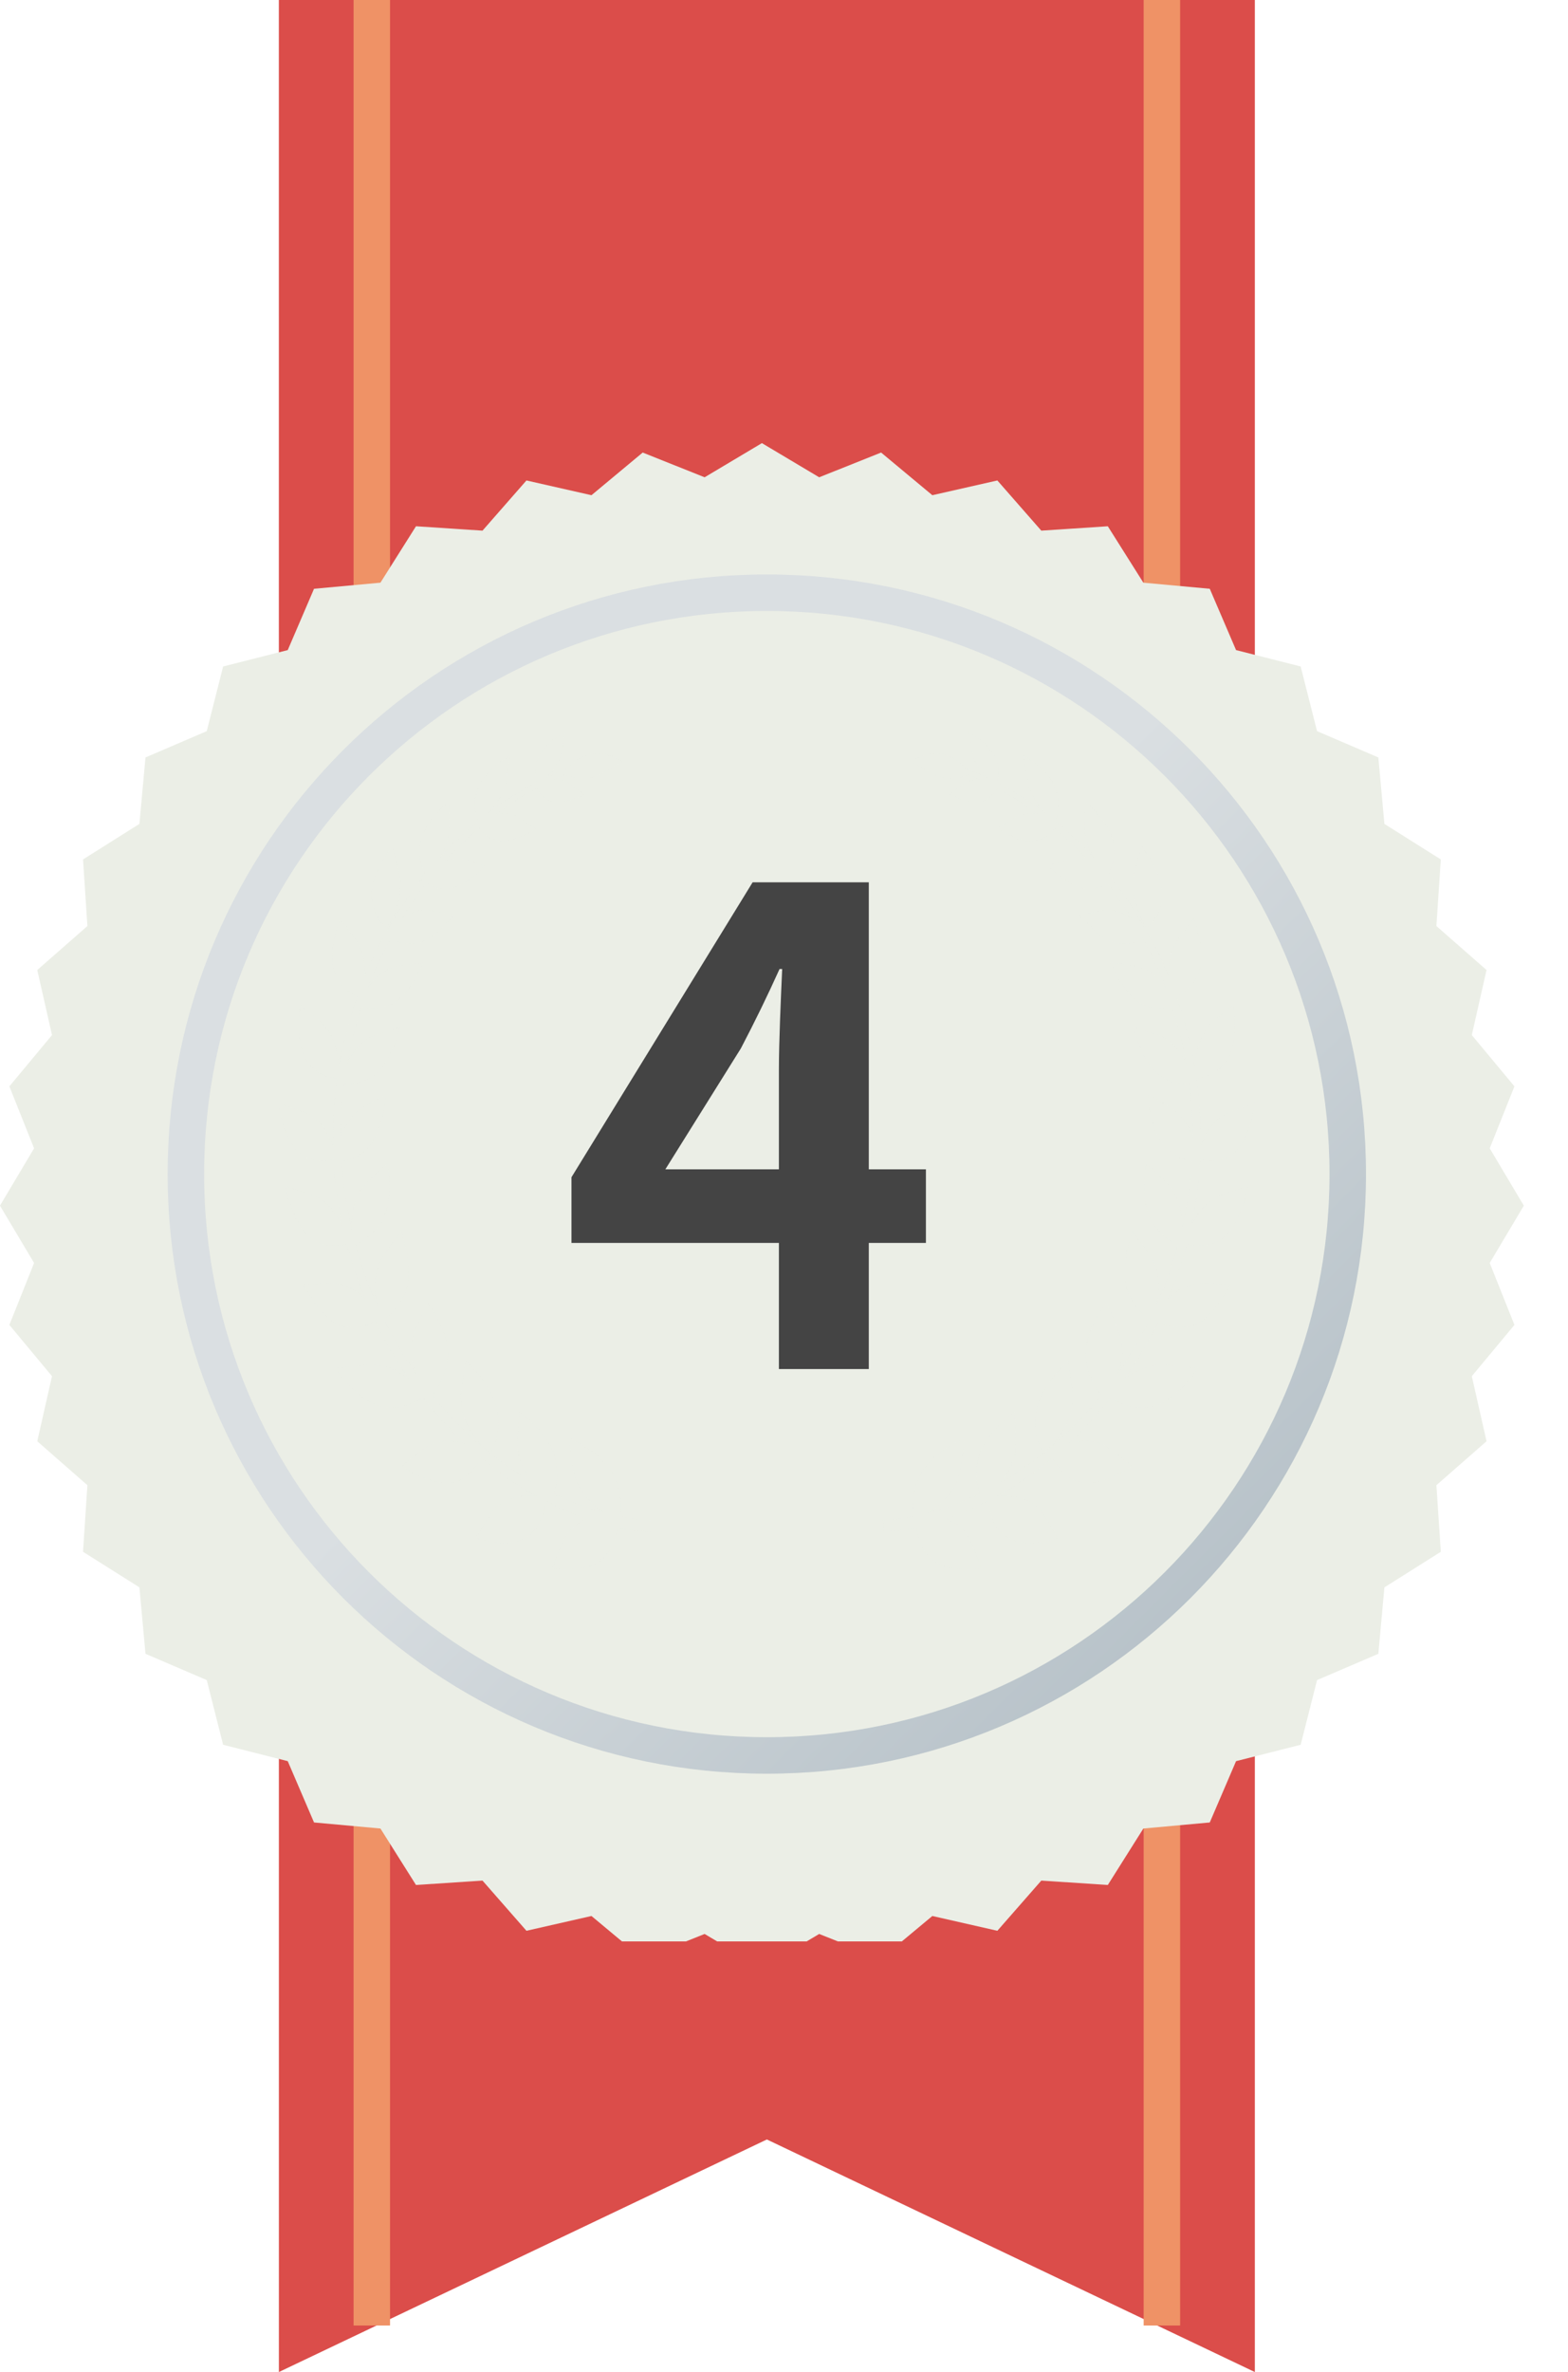
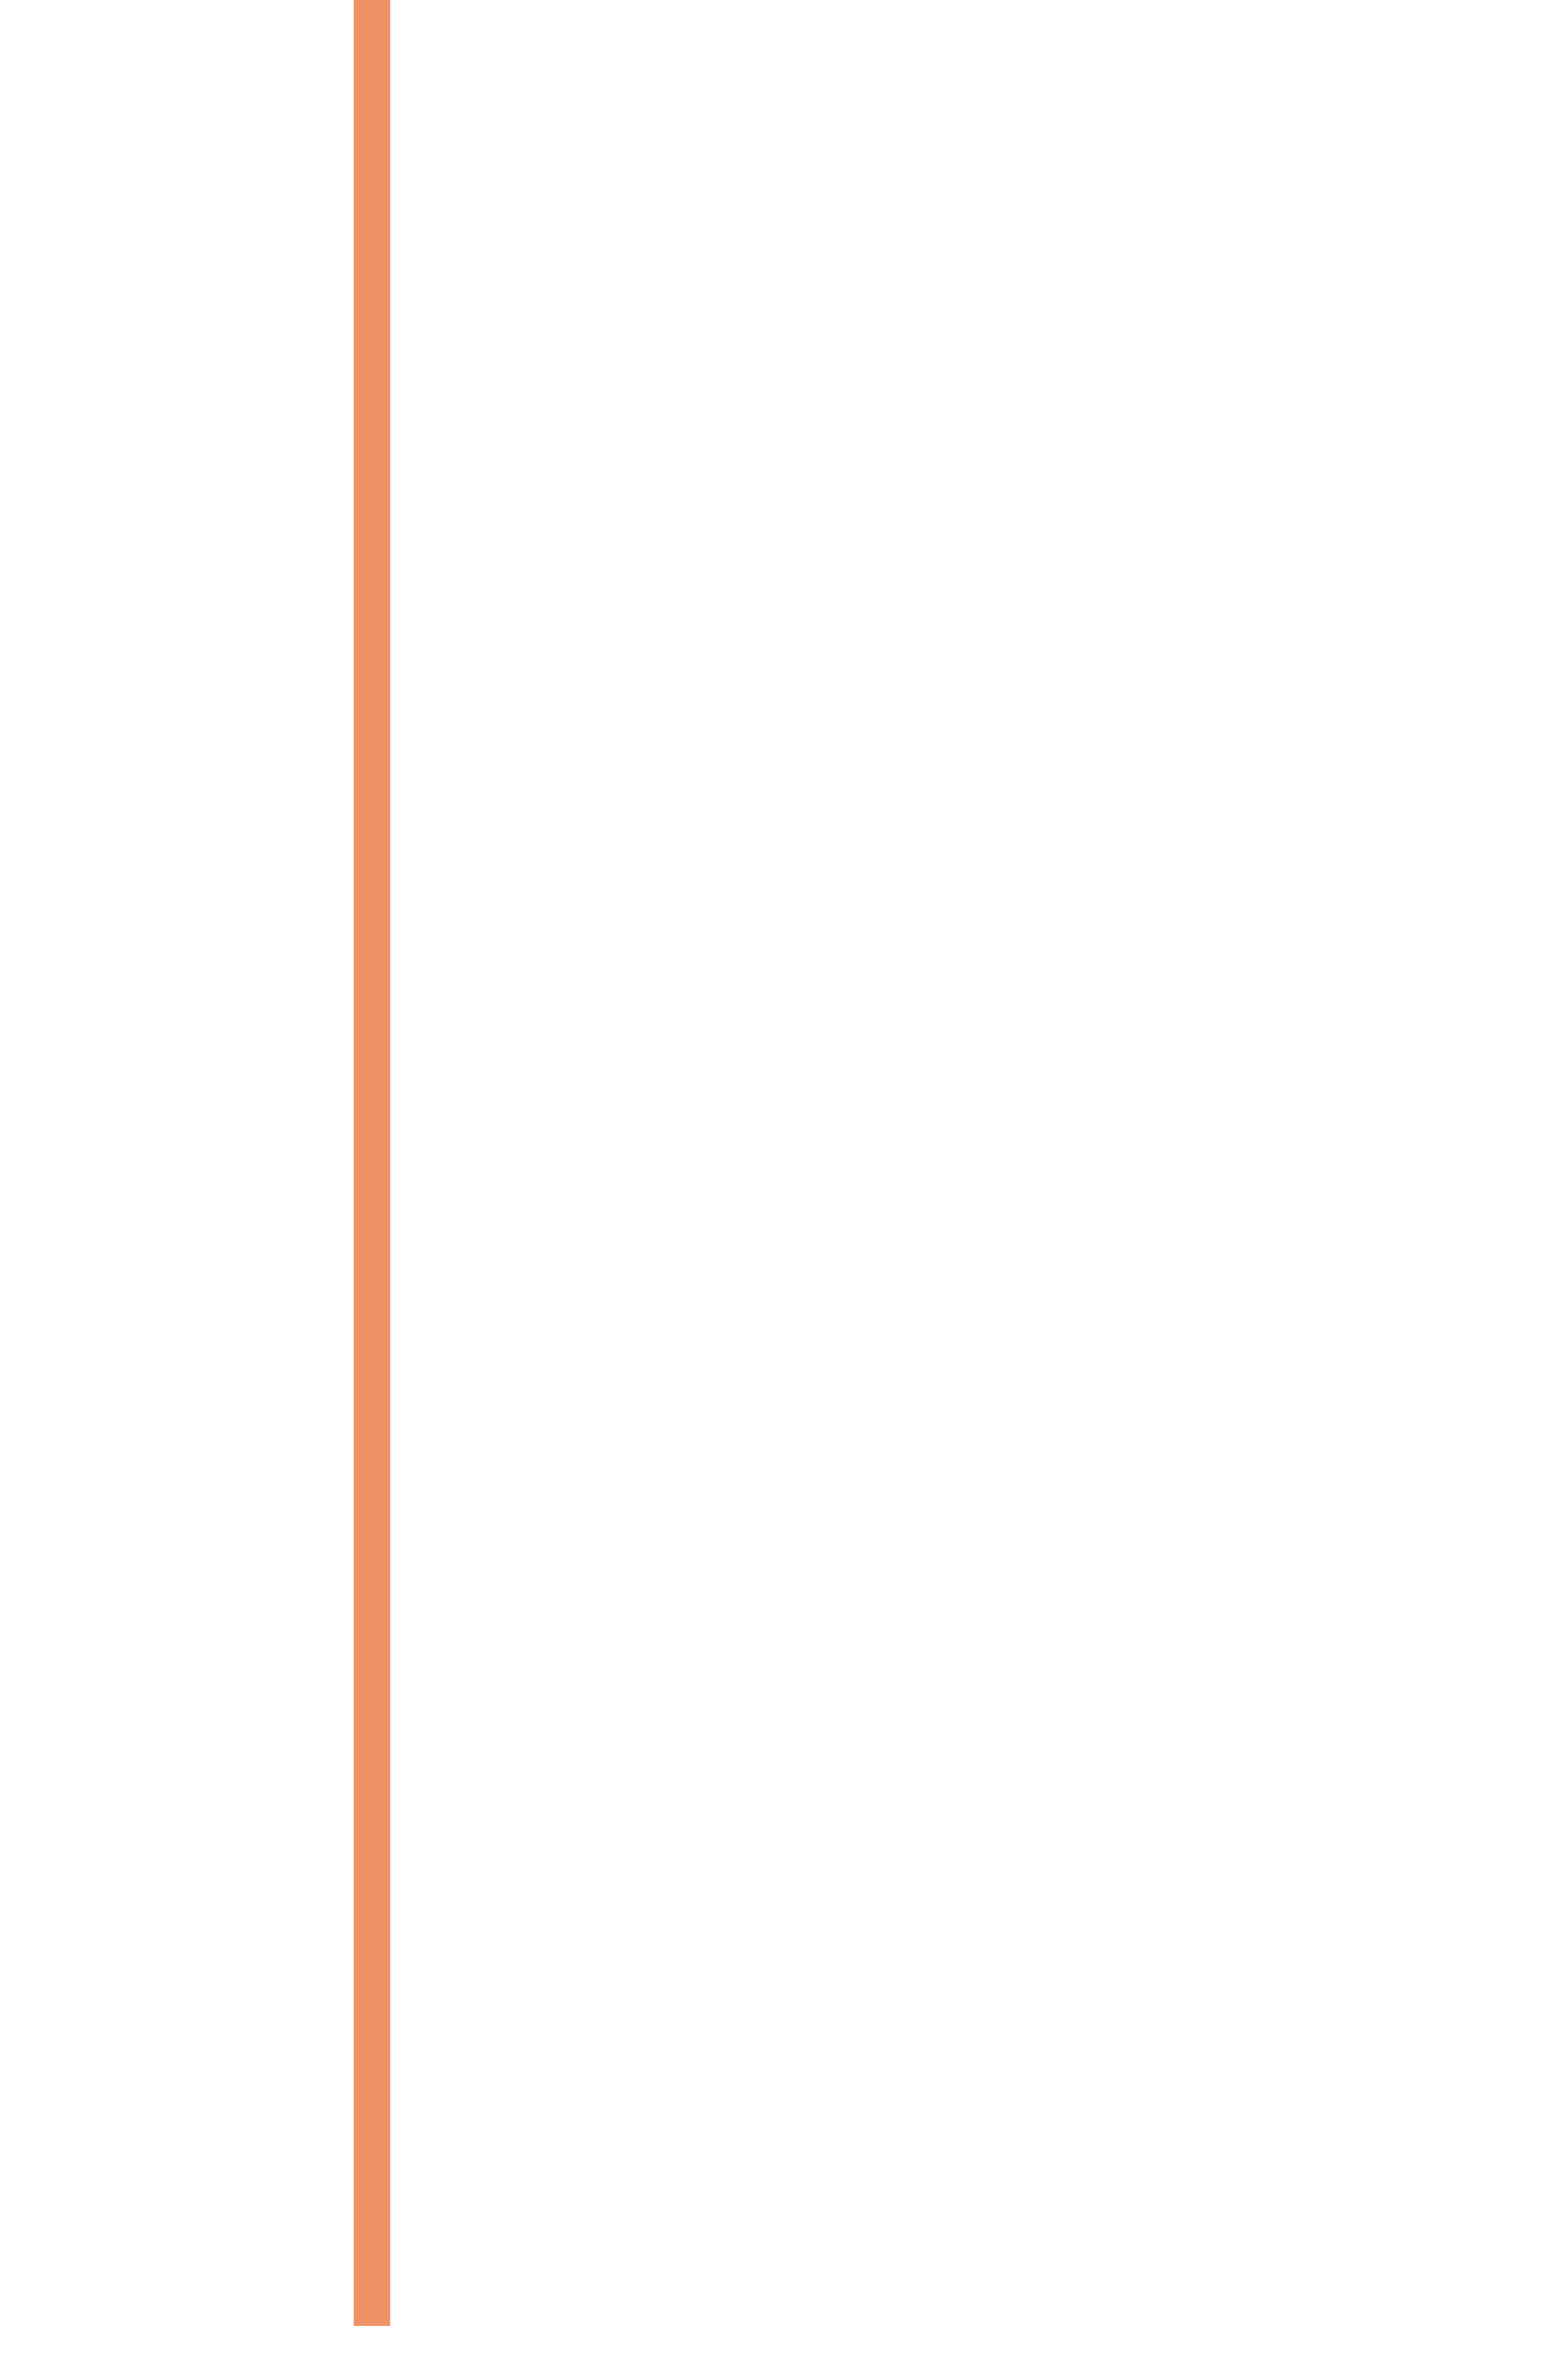
<svg xmlns="http://www.w3.org/2000/svg" fill="none" viewBox="0 0 43 65">
  <filter id="a" color-interpolation-filters="sRGB" filterUnits="userSpaceOnUse" height="43.787" width="43.788" x="-1" y="11.143">
    <feFlood flood-opacity="0" result="BackgroundImageFix" />
    <feColorMatrix in="SourceAlpha" type="matrix" values="0 0 0 0 0 0 0 0 0 0 0 0 0 0 0 0 0 0 127 0" />
    <feOffset dy="1" />
    <feGaussianBlur stdDeviation=".5" />
    <feColorMatrix type="matrix" values="0 0 0 0 0 0 0 0 0 0 0 0 0 0 0 0 0 0 0.15 0" />
    <feBlend in2="BackgroundImageFix" mode="normal" result="effect1_dropShadow" />
    <feBlend in="SourceGraphic" in2="effect1_dropShadow" mode="normal" result="shape" />
  </filter>
  <linearGradient id="b" gradientUnits="userSpaceOnUse" x1="21.029" x2="34.242" y1="29.831" y2="43.111">
    <stop offset="0" stop-color="#dadfe2" stop-opacity=".979" />
    <stop offset="1" stop-color="#b6c1c8" stop-opacity=".979" />
  </linearGradient>
  <clipPath id="c">
-     <path d="m0 11.143h42.059v42.059h-42.059z" />
-   </clipPath>
-   <path d="m7.647 0h26.765v65l-13.382-6.373-13.382 6.373z" fill="#db4d4a" />
+     </clipPath>
  <path d="m10.196 0v63.725" stroke="#ef9266" />
-   <path d="m31.863 0v63.725" stroke="#ef9266" />
  <g clip-path="url(#c)">
    <g filter="url(#a)">
      <path clip-rule="evenodd" d="m20.894 11.143-1.571.936-1.698-.678-1.405 1.169-1.783-.404-1.205 1.375-1.824-.12-.975 1.546-1.821.167-.721 1.68-1.772.449-.449 1.772-1.68.721-.167 1.821-1.546.974.12 1.825-1.375 1.205.404 1.783-1.169 1.405.678 1.698-.936 1.571.936 1.571-.678 1.697 1.169 1.405-.404 1.783 1.375 1.204-.12 1.825 1.546.974.167 1.821 1.68.721.449 1.772 1.772.449.721 1.68 1.821.166.975 1.547 1.824-.12 1.205 1.375 1.783-.405 1.405 1.17 1.698-.678 1.571.935 1.571-.935 1.698.678 1.405-1.17 1.783.405 1.205-1.375 1.824.12.975-1.547 1.821-.166.721-1.68 1.772-.449.449-1.772 1.681-.721.166-1.82 1.547-.975-.121-1.825 1.375-1.204-.404-1.783 1.169-1.405-.678-1.697.936-1.571-.936-1.571.678-1.698-1.169-1.405.404-1.783-1.375-1.205.121-1.825-1.547-.974-.166-1.821-1.681-.721-.449-1.772-1.772-.449-.721-1.68-1.821-.167-.975-1.546-1.824.12-1.205-1.375-1.783.404-1.405-1.169-1.698.678z" fill="#ebeee6" fill-rule="evenodd" />
    </g>
    <g clip-rule="evenodd" fill="#ebeee6" fill-rule="evenodd" opacity=".5">
-       <path d="m29.293 37.29c-.001.007-.696.617-.857 1.29-.159.68.16 1.237.162 1.24.156-.081.913-.793.814-1.673-.106-.864-.125-.855-.119-.857zm-4.24 4.262c-.287.058-.567.095-.837.112.004.105.007.211.009.316.29-.019.593-.061.905-.129.029.241.104.562.345.808.443.471 1.444.327 1.446.32-.004.002.009-.007-.32-.773-.138-.312-.386-.486-.637-.589.372-.128.751-.289 1.133-.486.022.189.096.687.484.973.49.366 1.433.056 1.432.049-.003.003.007-.006-.412-.673-.323-.493-.924-.509-1.268-.476.519-.288 1.036-.641 1.536-1.058.104.205.313.537.708.654.601.184 1.461-.419 1.457-.425-.001.002.003-.004-.609-.482-.346-.265-.772-.234-1.103-.148.403-.377.789-.796 1.147-1.255.173.122.574.368 1.093.261.701-.138 1.301-1.067 1.294-1.07 0-.001-.001.003-.842-.082-.458-.048-.868.163-1.167.378.344-.494.655-1.026.926-1.588.178.11.513.27.913.141.601-.186 1.059-1.136 1.052-1.138 0-.001 0 .001-.735-.031-.389-.018-.72.205-.964.434.201-.486.372-.992.508-1.51.16.047.584.139.986-.166.519-.386.694-1.421.688-1.421 0-.002.001.005-.696.237-.418.139-.69.526-.858.849.075-.348.135-.701.177-1.057.031-.253.051-.507.064-.763.164.046.561.122.919-.163.475-.37.589-1.368.584-1.368-.001-.001 0 .003-.656.222-.455.152-.706.632-.834.964.013-.632-.025-1.259-.113-1.874.149-.009.567-.064.836-.489.34-.526.175-1.517.17-1.514-.002-.002.003.005-.542.454-.376.311-.484.852-.517 1.212-.114-.659-.283-1.299-.501-1.912.166-.066.474-.234.618-.643.21-.585-.141-1.488-.146-1.485-.002-.002.005.006-.41.566-.23.306-.272.711-.262 1.04-.409-.997-.948-1.901-1.562-2.68.02-.02.031-.032.031-.032-.019-.028-.06-.075-.118-.131.076-.136.217-.466.11-.899-.143-.582-.782-1.075-.782-1.071-.003-.001.009.003.007.687-.004.313.104.6.233.833-.33-.36-.676-.688-1.027-.979.031-.069.187-.452-.009-.92-.217-.521-.872-.883-.871-.879-.003-0.0.009.002.107.644.058.405.304.733.506.944-.443-.34-.895-.625-1.343-.856.038-.114.097-.38-.044-.686-.188-.41-.736-.688-.735-.685-.003-.001.006.001.095.514.052.312.249.562.418.726-.193-.091-.385-.171-.576-.242-.123-.134-.346-.329-.631-.399-.454-.11-.873.218-.873.216-.002.002.002-.005.521.291.459.268.907.134 1.055.055.003.004.005.009.009.013.101.04.203.084.306.13-.163-.012-.338.017-.482.129-.351.273-.352.272-.352.272.002-.001.488.278.848.199.258-.059.394-.258.449-.369.376.201.754.442 1.126.723-.212-.048-.454-.043-.66.091-.453.293-.454.292-.454.293.002-.002.56.39 1.002.337.289-.038.471-.228.56-.361.318.272.628.571.924.899-.168-.057-.351-.077-.532-.025-.559.16-.558.162-.558.161.003-.002.494.554.977.633.275.043.496-.053.635-.147.234.302.455.623.663.961-.222-.155-.506-.27-.802-.212-.611.117-.611.12-.611.119.004-.002.47.636.974.768.33.083.603-.035.753-.133.23.427.438.878.615 1.346-.186-.263-.473-.527-.837-.582-.672-.099-.672-.092-.672-.094.005 0 .309.782.792 1.089.377.235.752.172.906.124.163.5.292 1.018.386 1.548-.144-.307-.395-.645-.769-.772-.672-.225-.673-.217-.672-.219.005.001.183.847.624 1.247.342.305.733.316.901.299.062.491.092.99.09 1.493-.093-.312-.278-.653-.599-.839-.624-.356-.627-.346-.625-.349.004.003.031.866.395 1.346.269.351.628.45.808.475-.018.294-.047.585-.087.877-.047.334-.11.666-.185.994.02-.38-.055-.928-.418-1.281-.558-.537-.564-.525-.562-.529.004.004-.165.886.094 1.474.226.5.655.697.784.742-.158.584-.362 1.149-.605 1.69.095-.378.13-.958-.177-1.398-.462-.653-.471-.641-.469-.644.004.005-.327.853-.173 1.494.134.55.53.838.648.911-.26.529-.558 1.028-.885 1.495.126-.326.189-.743.032-1.146-.326-.81-.341-.797-.337-.801.001.007-.578.728-.575 1.413.004.559.319.976.442 1.117-.827 1.027-1.796 1.841-2.783 2.41.233-.272.449-.665.436-1.109-.036-.842-.055-.834-.05-.836-.001.007-.74.529-.956 1.166-.151.455-.06.869.006 1.078-.477.231-.952.407-1.414.529.34-.202.79-.609.887-1.192.132-.873.108-.867.115-.869-.003.007-.857.375-1.196.974-.268.48-.226.981-.197 1.176zm6.811-17.038c.001-.627-.564-1.329-.565-1.325-.003-.002.007.005-.172.687-.18.673.224 1.424.318 1.554-.003.001.42-.294.419-.916z" opacity=".5" />
-       <path d="m12.766 37.29c.001.007.696.617.857 1.29.159.68-.16 1.237-.162 1.24-.156-.081-.913-.793-.814-1.673.106-.864.125-.855.119-.857zm4.24 4.262c.287.058.567.095.837.112-.004.105-.007.211-.009.316-.29-.019-.593-.061-.905-.129-.029.241-.104.562-.345.808-.443.471-1.444.327-1.446.32.004.002-.009-.007.32-.773.138-.312.386-.486.637-.589-.372-.128-.751-.289-1.133-.486-.022.189-.096.687-.484.973-.49.366-1.433.056-1.432.049.003.003-.007-.006.412-.673.323-.493.924-.509 1.268-.476-.519-.288-1.036-.641-1.536-1.058-.104.205-.313.537-.708.654-.601.184-1.461-.419-1.457-.425.001.002-.003-.004.609-.482.346-.265.772-.234 1.103-.148-.403-.377-.789-.796-1.147-1.255-.173.122-.574.368-1.093.261-.701-.138-1.301-1.067-1.294-1.07 0-.001.001.003.841-.082.458-.048.868.163 1.166.378-.344-.494-.655-1.026-.926-1.588-.178.11-.513.27-.913.141-.601-.186-1.059-1.136-1.052-1.138 0-.001 0 .001.735-.031.389-.018.72.205.964.434-.201-.486-.372-.992-.508-1.51-.16.047-.584.139-.986-.166-.519-.386-.694-1.421-.688-1.421 0-.002-.001.005.696.237.418.139.69.526.858.849-.075-.348-.135-.701-.177-1.057-.031-.253-.051-.507-.064-.763-.164.046-.561.122-.919-.163-.475-.37-.589-1.368-.584-1.368.001-.001 0 .003.656.222.455.152.706.632.834.964-.013-.632.025-1.259.113-1.874-.149-.009-.567-.064-.836-.489-.34-.526-.175-1.517-.17-1.514.002-.002-.003.005.542.454.376.311.484.852.517 1.212.114-.659.283-1.299.501-1.912-.166-.066-.474-.234-.618-.643-.21-.585.141-1.488.146-1.485.002-.002-.005.006.41.566.23.306.272.711.262 1.04.409-.997.948-1.901 1.562-2.68-.02-.02-.031-.032-.031-.032.019-.028.06-.075.118-.131-.076-.136-.217-.466-.11-.899.143-.582.782-1.075.782-1.071.003-.001-.009.003-.007.687.004.313-.104.6-.233.833.33-.36.676-.688 1.027-.979-.031-.069-.187-.452.009-.92.217-.521.872-.883.871-.879.003-0-.009.002-.107.644-.058.405-.304.733-.506.944.443-.34.895-.625 1.343-.856-.038-.114-.097-.38.044-.686.188-.41.736-.688.735-.685.003-.001-.006.001-.095.514-.052.312-.249.562-.418.726.193-.091.385-.171.576-.242.123-.134.346-.329.631-.399.454-.11.873.218.873.216.002.002-.002-.005-.521.291-.459.268-.907.134-1.055.055-.003.004-.005.009-.009.013-.101.04-.203.084-.306.13.163-.012.338.017.482.129.351.273.352.272.352.272-.002-.001-.488.278-.848.199-.258-.059-.394-.258-.449-.369-.376.201-.754.442-1.126.723.212-.048.454-.043.66.091.453.293.454.292.454.293-.002-.002-.56.39-1.002.337-.289-.038-.471-.228-.56-.361-.318.272-.628.571-.924.899.168-.057.351-.077.532-.025.559.16.558.162.558.161-.003-.002-.494.554-.977.633-.275.043-.496-.053-.635-.147-.234.302-.455.623-.663.961.222-.155.506-.27.802-.212.611.117.611.12.611.119-.004-.002-.47.636-.974.768-.33.083-.603-.035-.753-.133-.23.427-.438.878-.615 1.346.186-.263.473-.527.837-.582.672-.099.672-.092.672-.094-.005 0-.309.782-.792 1.089-.377.235-.752.172-.906.124-.163.5-.292 1.018-.386 1.548.144-.307.395-.645.769-.772.672-.225.673-.217.672-.219-.005.001-.183.847-.624 1.247-.342.305-.733.316-.901.299-.062.491-.092.99-.09 1.493.093-.312.278-.653.599-.839.624-.356.627-.346.625-.349-.004.003-.031.866-.395 1.346-.269.351-.628.45-.808.475.018.294.047.585.087.877.047.334.11.666.185.994-.02-.38.055-.928.418-1.281.558-.537.564-.525.562-.529-.004.004.165.886-.094 1.474-.226.5-.655.697-.784.742.158.584.362 1.149.605 1.69-.095-.378-.13-.958.177-1.398.462-.653.471-.641.469-.644-.004.005.327.853.173 1.494-.134.55-.53.838-.648.911.26.529.558 1.028.885 1.495-.126-.326-.189-.743-.032-1.146.326-.81.341-.797.337-.801-.001.007.578.728.575 1.413-.004.559-.319.976-.442 1.117.827 1.027 1.796 1.841 2.783 2.41-.233-.272-.449-.665-.436-1.109.036-.842.055-.834.05-.836.001.007.74.529.956 1.166.151.455.06.869-.006 1.078.477.231.952.407 1.414.529-.34-.202-.79-.609-.887-1.192-.132-.873-.108-.867-.115-.869.003.007.857.375 1.196.974.268.48.226.981.197 1.176zm-6.811-17.038c-.001-.627.564-1.329.565-1.325.003-.002-.007.005.172.687.18.673-.224 1.424-.318 1.554.003.001-.42-.294-.419-.916z" opacity=".5" />
-     </g>
-     <path d="m21.029 48.104c8.799 0 15.931-7.133 15.931-15.931 0-8.799-7.133-15.931-15.931-15.931-8.799 0-15.931 7.133-15.931 15.931 0 8.799 7.133 15.931 15.931 15.931z" stroke="url(#b)" />
+       </g>
+     <path d="m21.029 48.104c8.799 0 15.931-7.133 15.931-15.931 0-8.799-7.133-15.931-15.931-15.931-8.799 0-15.931 7.133-15.931 15.931 0 8.799 7.133 15.931 15.931 15.931" stroke="url(#b)" />
    <path d="m18.246 32.043 2.07-3.312c.378-.72.738-1.458 1.062-2.178h.072c-.036.792-.09 1.998-.09 2.772v2.718zm3.114 5.472h2.466v-3.456h1.566v-2.016h-1.566v-7.866h-3.186l-4.968 8.082v1.8h5.688z" fill="#444" />
  </g>
</svg>